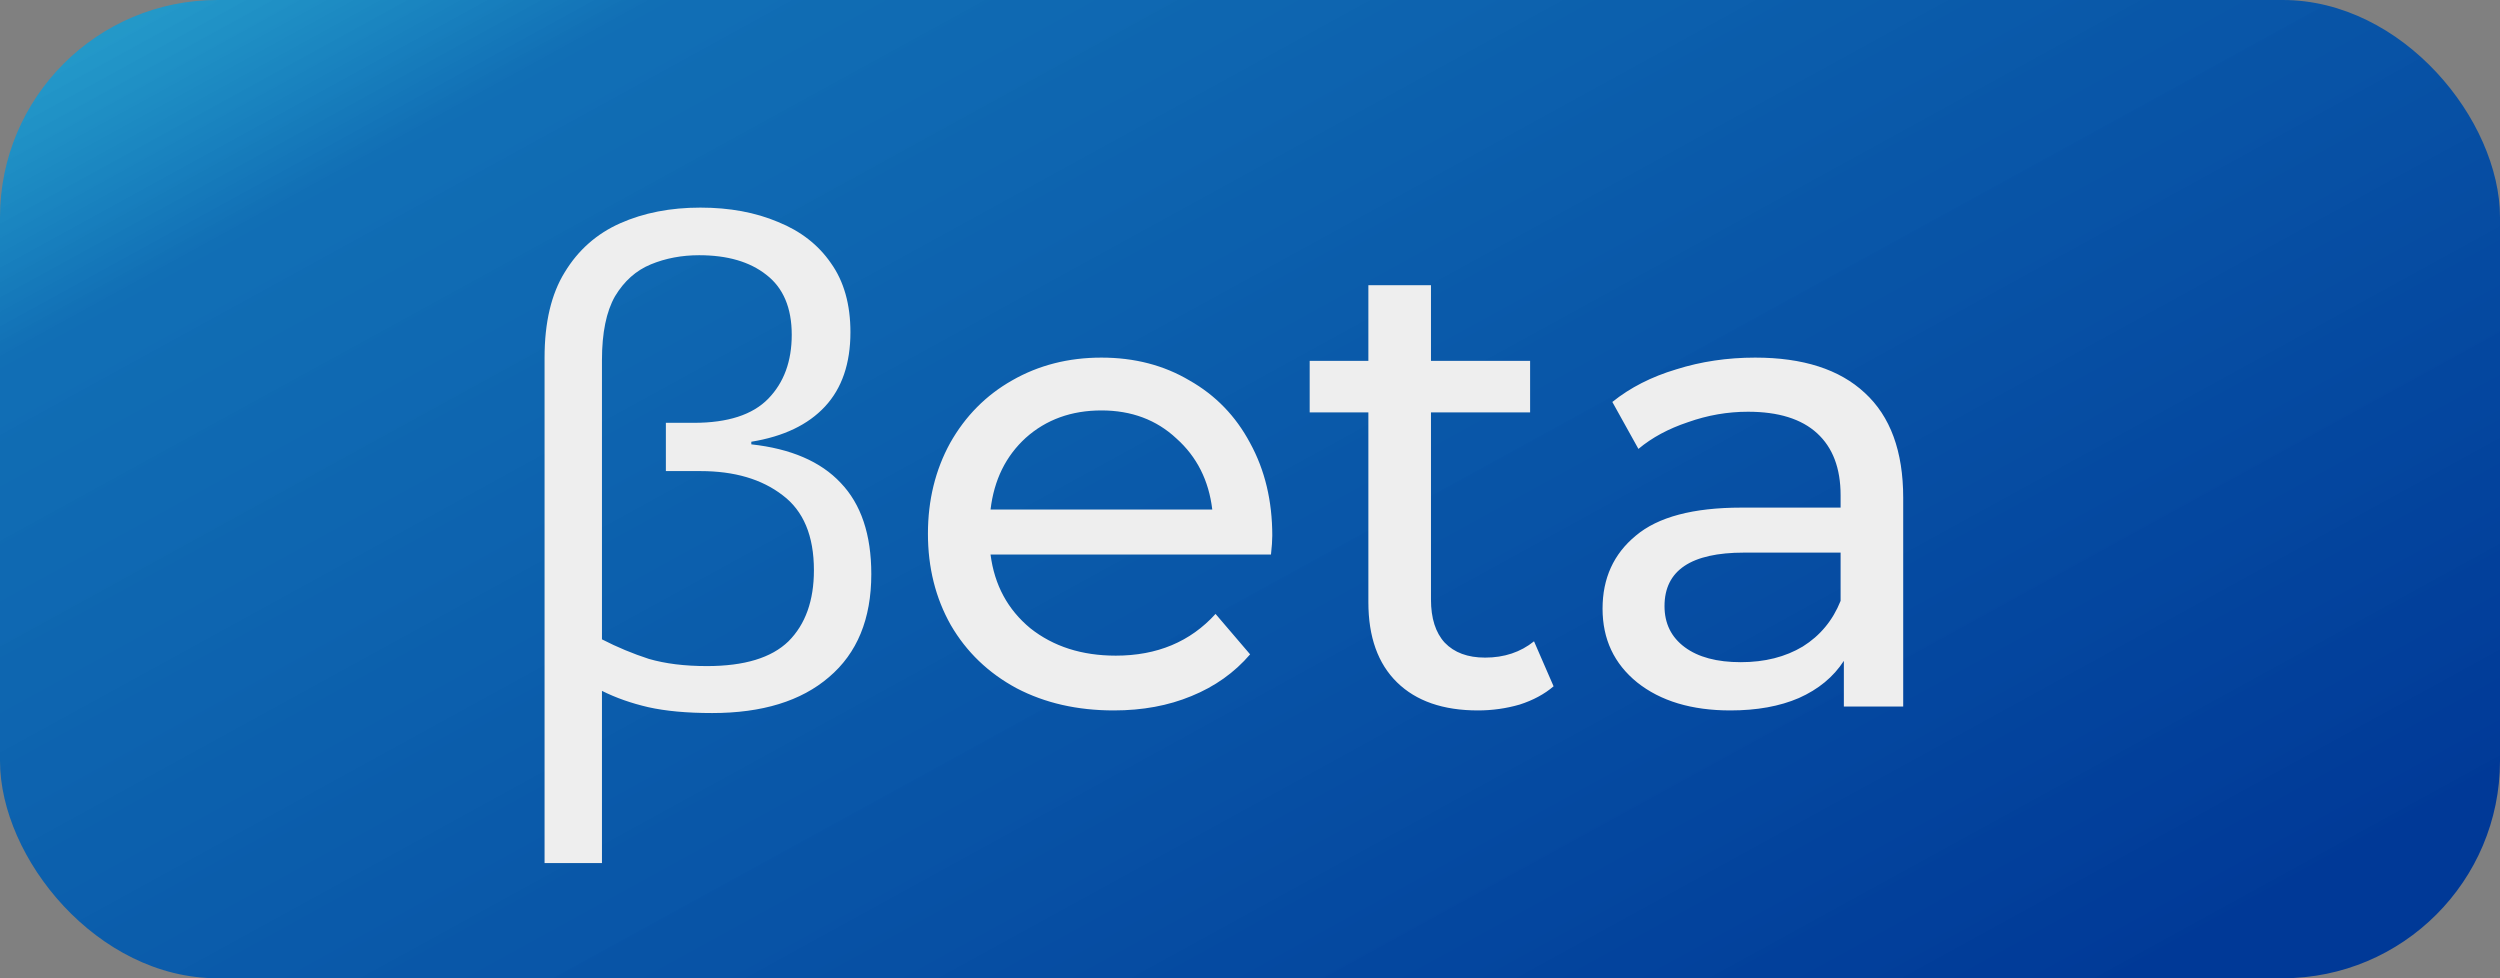
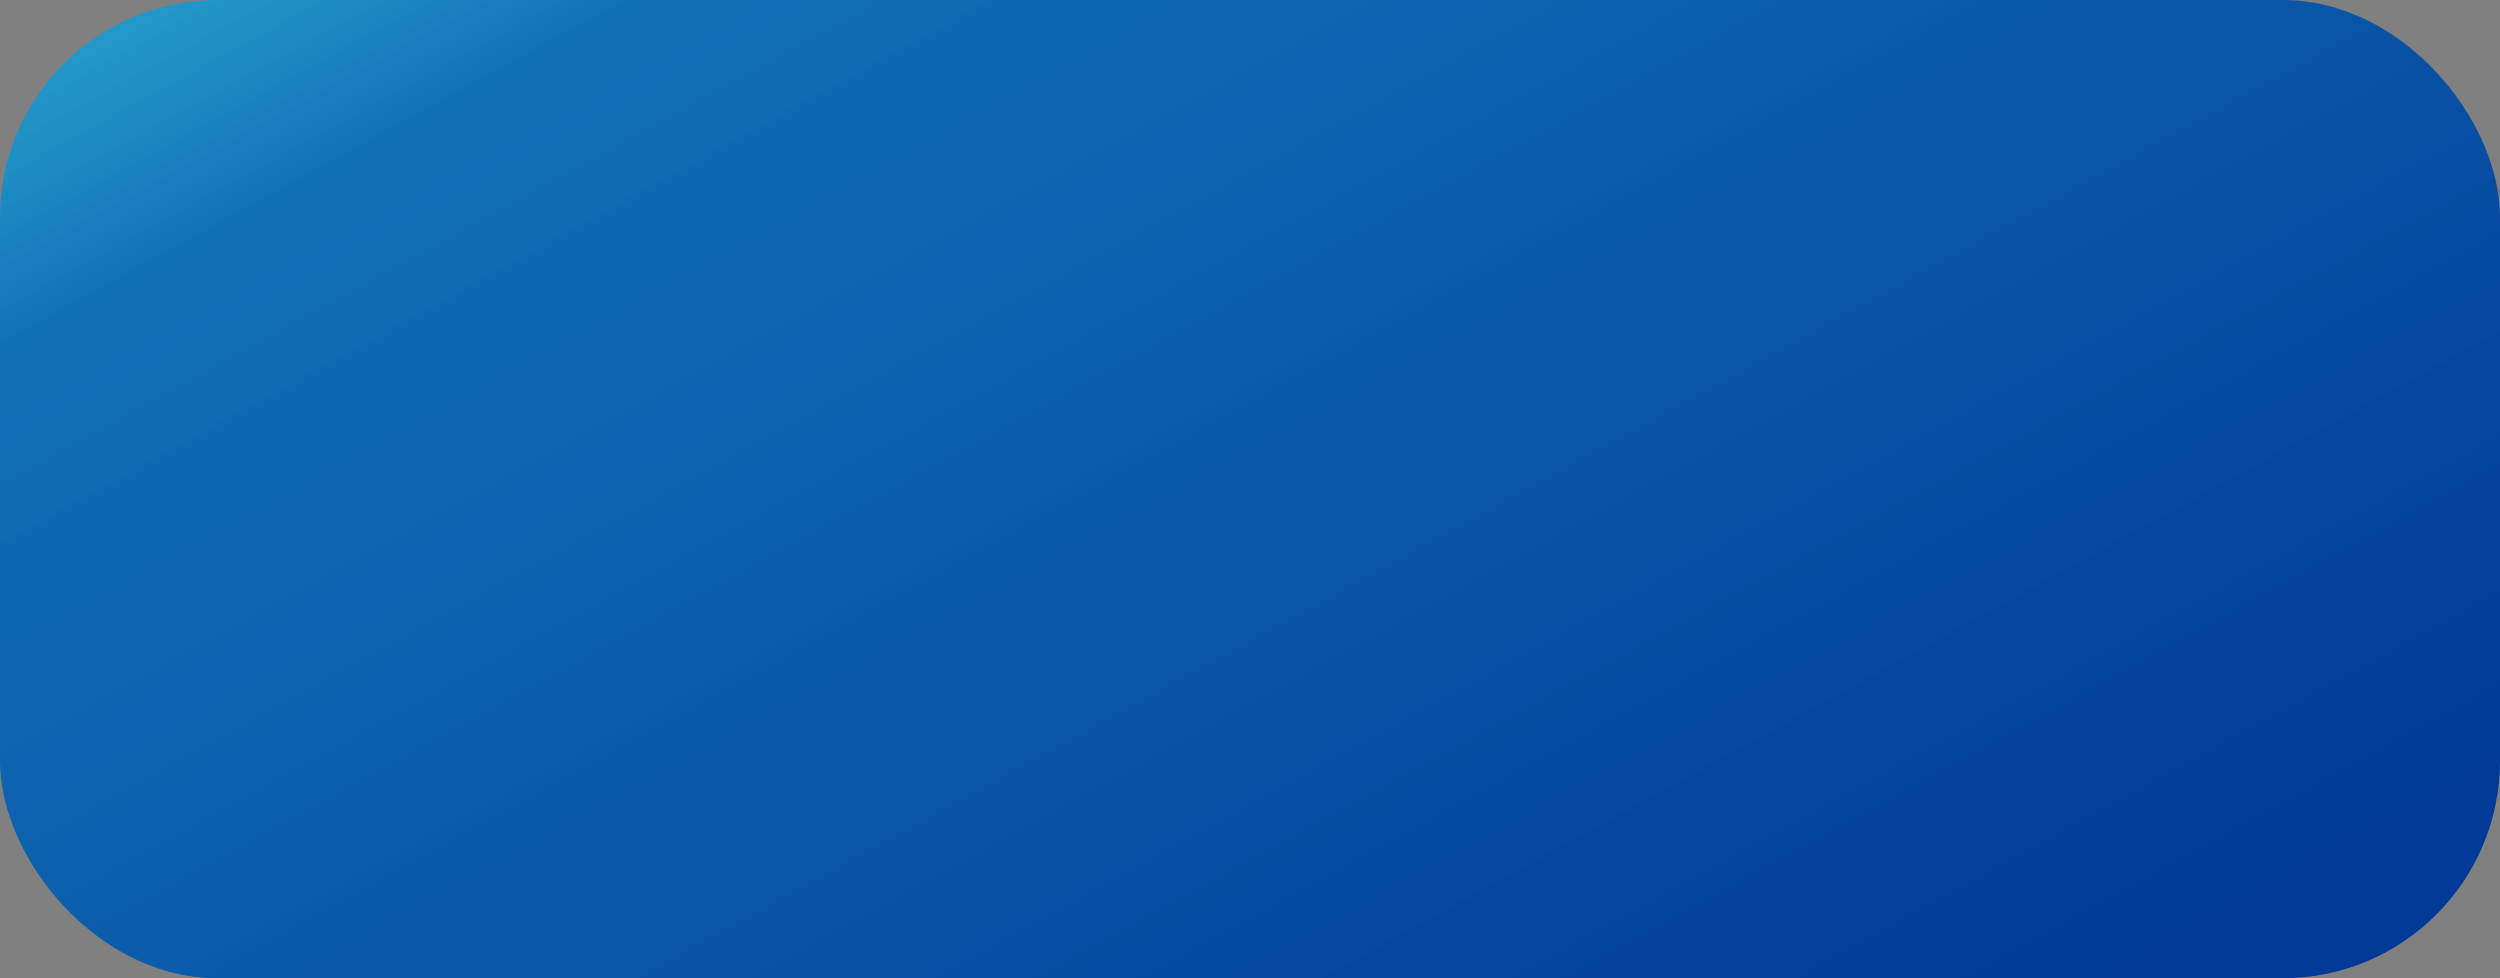
<svg xmlns="http://www.w3.org/2000/svg" width="46" height="18" viewBox="0 0 46 18" fill="none">
  <rect x="0" y="0" width="46" height="18" fill="#808080" stroke="none" />
  <rect width="46" height="18" rx="4" fill="url(#paint0_linear_724_11)" />
-   <path d="M12.888 3.82C13.424 3.82 13.9 3.908 14.316 4.084C14.732 4.252 15.056 4.504 15.288 4.84C15.528 5.176 15.648 5.6 15.648 6.112C15.648 6.688 15.492 7.144 15.18 7.48C14.868 7.816 14.416 8.032 13.824 8.128V8.176C14.552 8.256 15.1 8.492 15.468 8.884C15.844 9.276 16.032 9.836 16.032 10.564C16.032 11.388 15.772 12.02 15.252 12.46C14.74 12.9 14.024 13.12 13.104 13.12C12.64 13.12 12.248 13.084 11.928 13.012C11.616 12.94 11.332 12.84 11.076 12.712V15.88H10.02V6.58C10.02 5.932 10.144 5.408 10.392 5.008C10.64 4.6 10.98 4.3 11.412 4.108C11.844 3.916 12.336 3.82 12.888 3.82ZM12.864 4.696C12.544 4.696 12.248 4.752 11.976 4.864C11.704 4.976 11.484 5.172 11.316 5.452C11.156 5.732 11.076 6.124 11.076 6.628V11.764C11.356 11.908 11.644 12.028 11.94 12.124C12.244 12.212 12.6 12.256 13.008 12.256C13.696 12.256 14.196 12.104 14.508 11.8C14.82 11.488 14.976 11.052 14.976 10.492C14.976 9.86 14.784 9.4 14.4 9.112C14.016 8.816 13.512 8.668 12.888 8.668H12.252V7.78H12.768C13.392 7.78 13.848 7.632 14.136 7.336C14.424 7.04 14.568 6.648 14.568 6.16C14.568 5.664 14.412 5.296 14.1 5.056C13.796 4.816 13.384 4.696 12.864 4.696ZM23.41 9.856C23.41 9.944 23.402 10.06 23.386 10.204H18.226C18.298 10.764 18.542 11.216 18.958 11.56C19.382 11.896 19.906 12.064 20.53 12.064C21.29 12.064 21.902 11.808 22.366 11.296L23.002 12.04C22.714 12.376 22.354 12.632 21.922 12.808C21.498 12.984 21.022 13.072 20.494 13.072C19.822 13.072 19.226 12.936 18.706 12.664C18.186 12.384 17.782 11.996 17.494 11.5C17.214 11.004 17.074 10.444 17.074 9.82C17.074 9.204 17.21 8.648 17.482 8.152C17.762 7.656 18.142 7.272 18.622 7C19.11 6.72 19.658 6.58 20.266 6.58C20.874 6.58 21.414 6.72 21.886 7C22.366 7.272 22.738 7.656 23.002 8.152C23.274 8.648 23.41 9.216 23.41 9.856ZM20.266 7.552C19.714 7.552 19.25 7.72 18.874 8.056C18.506 8.392 18.29 8.832 18.226 9.376H22.306C22.242 8.84 22.022 8.404 21.646 8.068C21.278 7.724 20.818 7.552 20.266 7.552ZM28.586 12.628C28.418 12.772 28.21 12.884 27.962 12.964C27.714 13.036 27.458 13.072 27.194 13.072C26.554 13.072 26.058 12.9 25.706 12.556C25.354 12.212 25.178 11.72 25.178 11.08V7.588H24.098V6.64H25.178V5.248H26.33V6.64H28.154V7.588H26.33V11.032C26.33 11.376 26.414 11.64 26.582 11.824C26.758 12.008 27.006 12.1 27.326 12.1C27.678 12.1 27.978 12 28.226 11.8L28.586 12.628ZM32.295 6.58C33.175 6.58 33.847 6.796 34.311 7.228C34.783 7.66 35.019 8.304 35.019 9.16V13H33.927V12.16C33.735 12.456 33.459 12.684 33.099 12.844C32.747 12.996 32.327 13.072 31.839 13.072C31.127 13.072 30.555 12.9 30.123 12.556C29.699 12.212 29.487 11.76 29.487 11.2C29.487 10.64 29.691 10.192 30.099 9.856C30.507 9.512 31.155 9.34 32.043 9.34H33.867V9.112C33.867 8.616 33.723 8.236 33.435 7.972C33.147 7.708 32.723 7.576 32.163 7.576C31.787 7.576 31.419 7.64 31.059 7.768C30.699 7.888 30.395 8.052 30.147 8.26L29.667 7.396C29.995 7.132 30.387 6.932 30.843 6.796C31.299 6.652 31.783 6.58 32.295 6.58ZM32.031 12.184C32.471 12.184 32.851 12.088 33.171 11.896C33.491 11.696 33.723 11.416 33.867 11.056V10.168H32.091C31.115 10.168 30.627 10.496 30.627 11.152C30.627 11.472 30.751 11.724 30.999 11.908C31.247 12.092 31.591 12.184 32.031 12.184Z" fill="#EEEEEE" />
  <defs>
    <linearGradient id="paint0_linear_724_11" x1="44.686" y1="15.107" x2="28.746" y2="-13.919" gradientUnits="userSpaceOnUse">
      <stop stop-color="#003997" />
      <stop offset="0.874" stop-color="#006CBD" stop-opacity="0.867" />
      <stop offset="1" stop-color="#00A0E3" stop-opacity="0.729" />
    </linearGradient>
  </defs>
</svg>